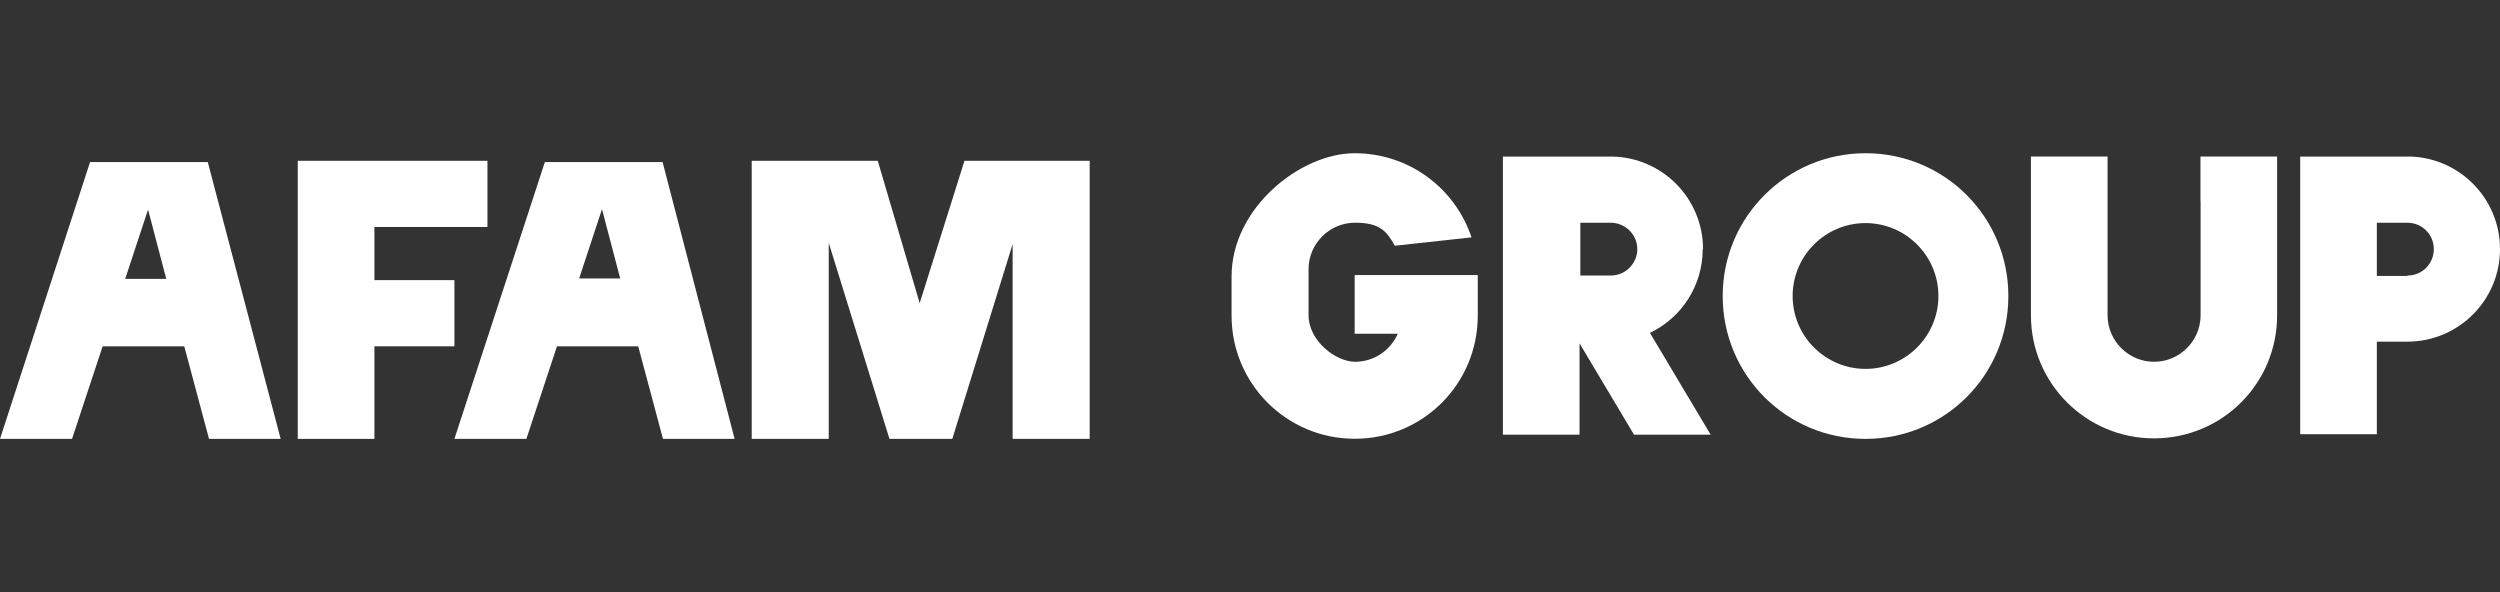
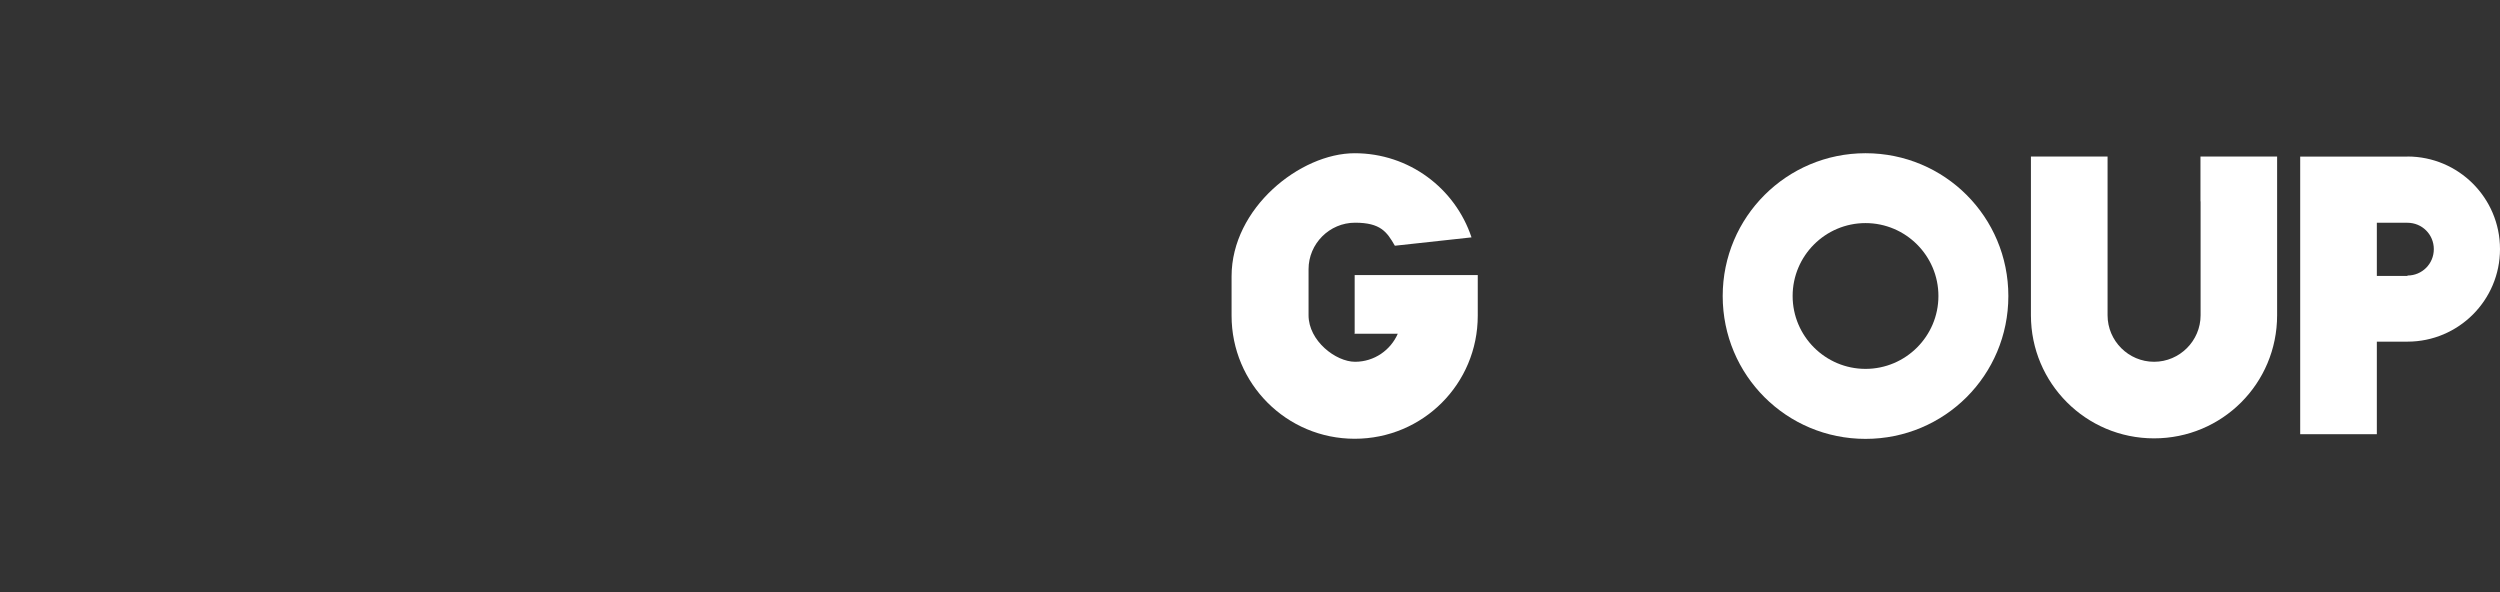
<svg xmlns="http://www.w3.org/2000/svg" id="Layer_1" data-name="Layer 1" viewBox="0 0 380 90">
  <rect x="0" y="0" width="380" height="90" fill="#333333" stroke="none" />
  <defs>
    <style> .cls-1 { fill: #fff; } </style>
  </defs>
-   <path class="cls-1" d="m15.66,52.64h12.35l3.76,14.07h10.89l-11.08-42.08H13.69L0,66.71h10.95l4.65-14.07h.06Zm6.87-20.69l2.74,10.44h-6.24l3.44-10.44h.06Z" />
-   <path class="cls-1" d="m80.01,66.71l4.65-14.07h12.35l3.76,14.07h10.89l-10.95-42.08h-17.89l-13.75,42.08h10.95Zm11.52-34.82l2.74,10.44h-6.24l3.44-10.44h.06Z" />
-   <polygon class="cls-1" points="56.91 52.64 69.07 52.64 69.07 42.58 56.91 42.58 56.91 34.5 74.09 34.5 74.09 24.44 45.51 24.44 45.26 24.44 45.26 66.71 56.91 66.71 56.91 52.64" />
-   <polygon class="cls-1" points="125.97 36.92 135.2 66.71 144.75 66.71 153.92 37.11 153.92 66.71 165.63 66.71 165.63 24.44 146.6 24.44 139.79 46.08 133.42 24.44 114.26 24.44 114.26 66.71 125.97 66.71 125.97 36.92" />
  <g>
    <path class="cls-1" d="m365.93,23.8h-16.3v42.2h11.65v-14.07h4.65c7.77,0,14.07-6.3,14.07-14.07s-6.3-14.07-14.07-14.07h0Zm0,18.14h-4.65v-8.08h4.65c2.23,0,4.01,1.78,4.01,4.01s-1.78,4.01-4.01,4.01v.06Z" />
    <path class="cls-1" d="m334.49,30.61v17.31c0,3.88-3.18,7.07-7.07,7.07s-7.07-3.18-7.07-7.07v-24.13h-11.65v24.13c0,10.31,8.34,18.71,18.71,18.71s18.71-8.34,18.71-18.71v-24.13h-11.65v6.81h0Z" />
    <path class="cls-1" d="m205.97,50.73h6.49c-1.08,2.48-3.56,4.26-6.49,4.26s-7.07-3.18-7.07-7.07v-7c0-3.88,3.18-7.07,7.07-7.07s4.84,1.4,6.05,3.5l11.65-1.27c-2.48-7.45-9.48-12.79-17.76-12.79s-18.71,8.34-18.71,18.71v5.98c0,10.31,8.34,18.71,18.71,18.71s18.71-8.34,18.71-18.71v-6.17h-18.71v8.98l.06-.06Z" />
-     <path class="cls-1" d="m258.86,37.87c0-7.7-6.17-13.94-13.81-14.07h-16.61v42.27h11.65v-13.88l8.28,13.88h11.65l-9.23-15.47c4.77-2.29,8.02-7.13,8.02-12.73h.06Zm-18.71-4.01h4.9c2.1.13,3.82,1.85,3.82,4.01s-1.78,4.01-4.01,4.01h-4.65v-8.08l-.06.06Z" />
    <path class="cls-1" d="m283.56,23.29c-11.97,0-21.71,9.68-21.71,21.71s9.68,21.71,21.71,21.71,21.71-9.68,21.71-21.71-9.68-21.71-21.71-21.71h0Zm0,32.78c-6.11,0-11.08-4.97-11.08-11.08s4.97-11.08,11.08-11.08,11.08,4.97,11.08,11.08-4.97,11.08-11.08,11.08Z" />
  </g>
</svg>